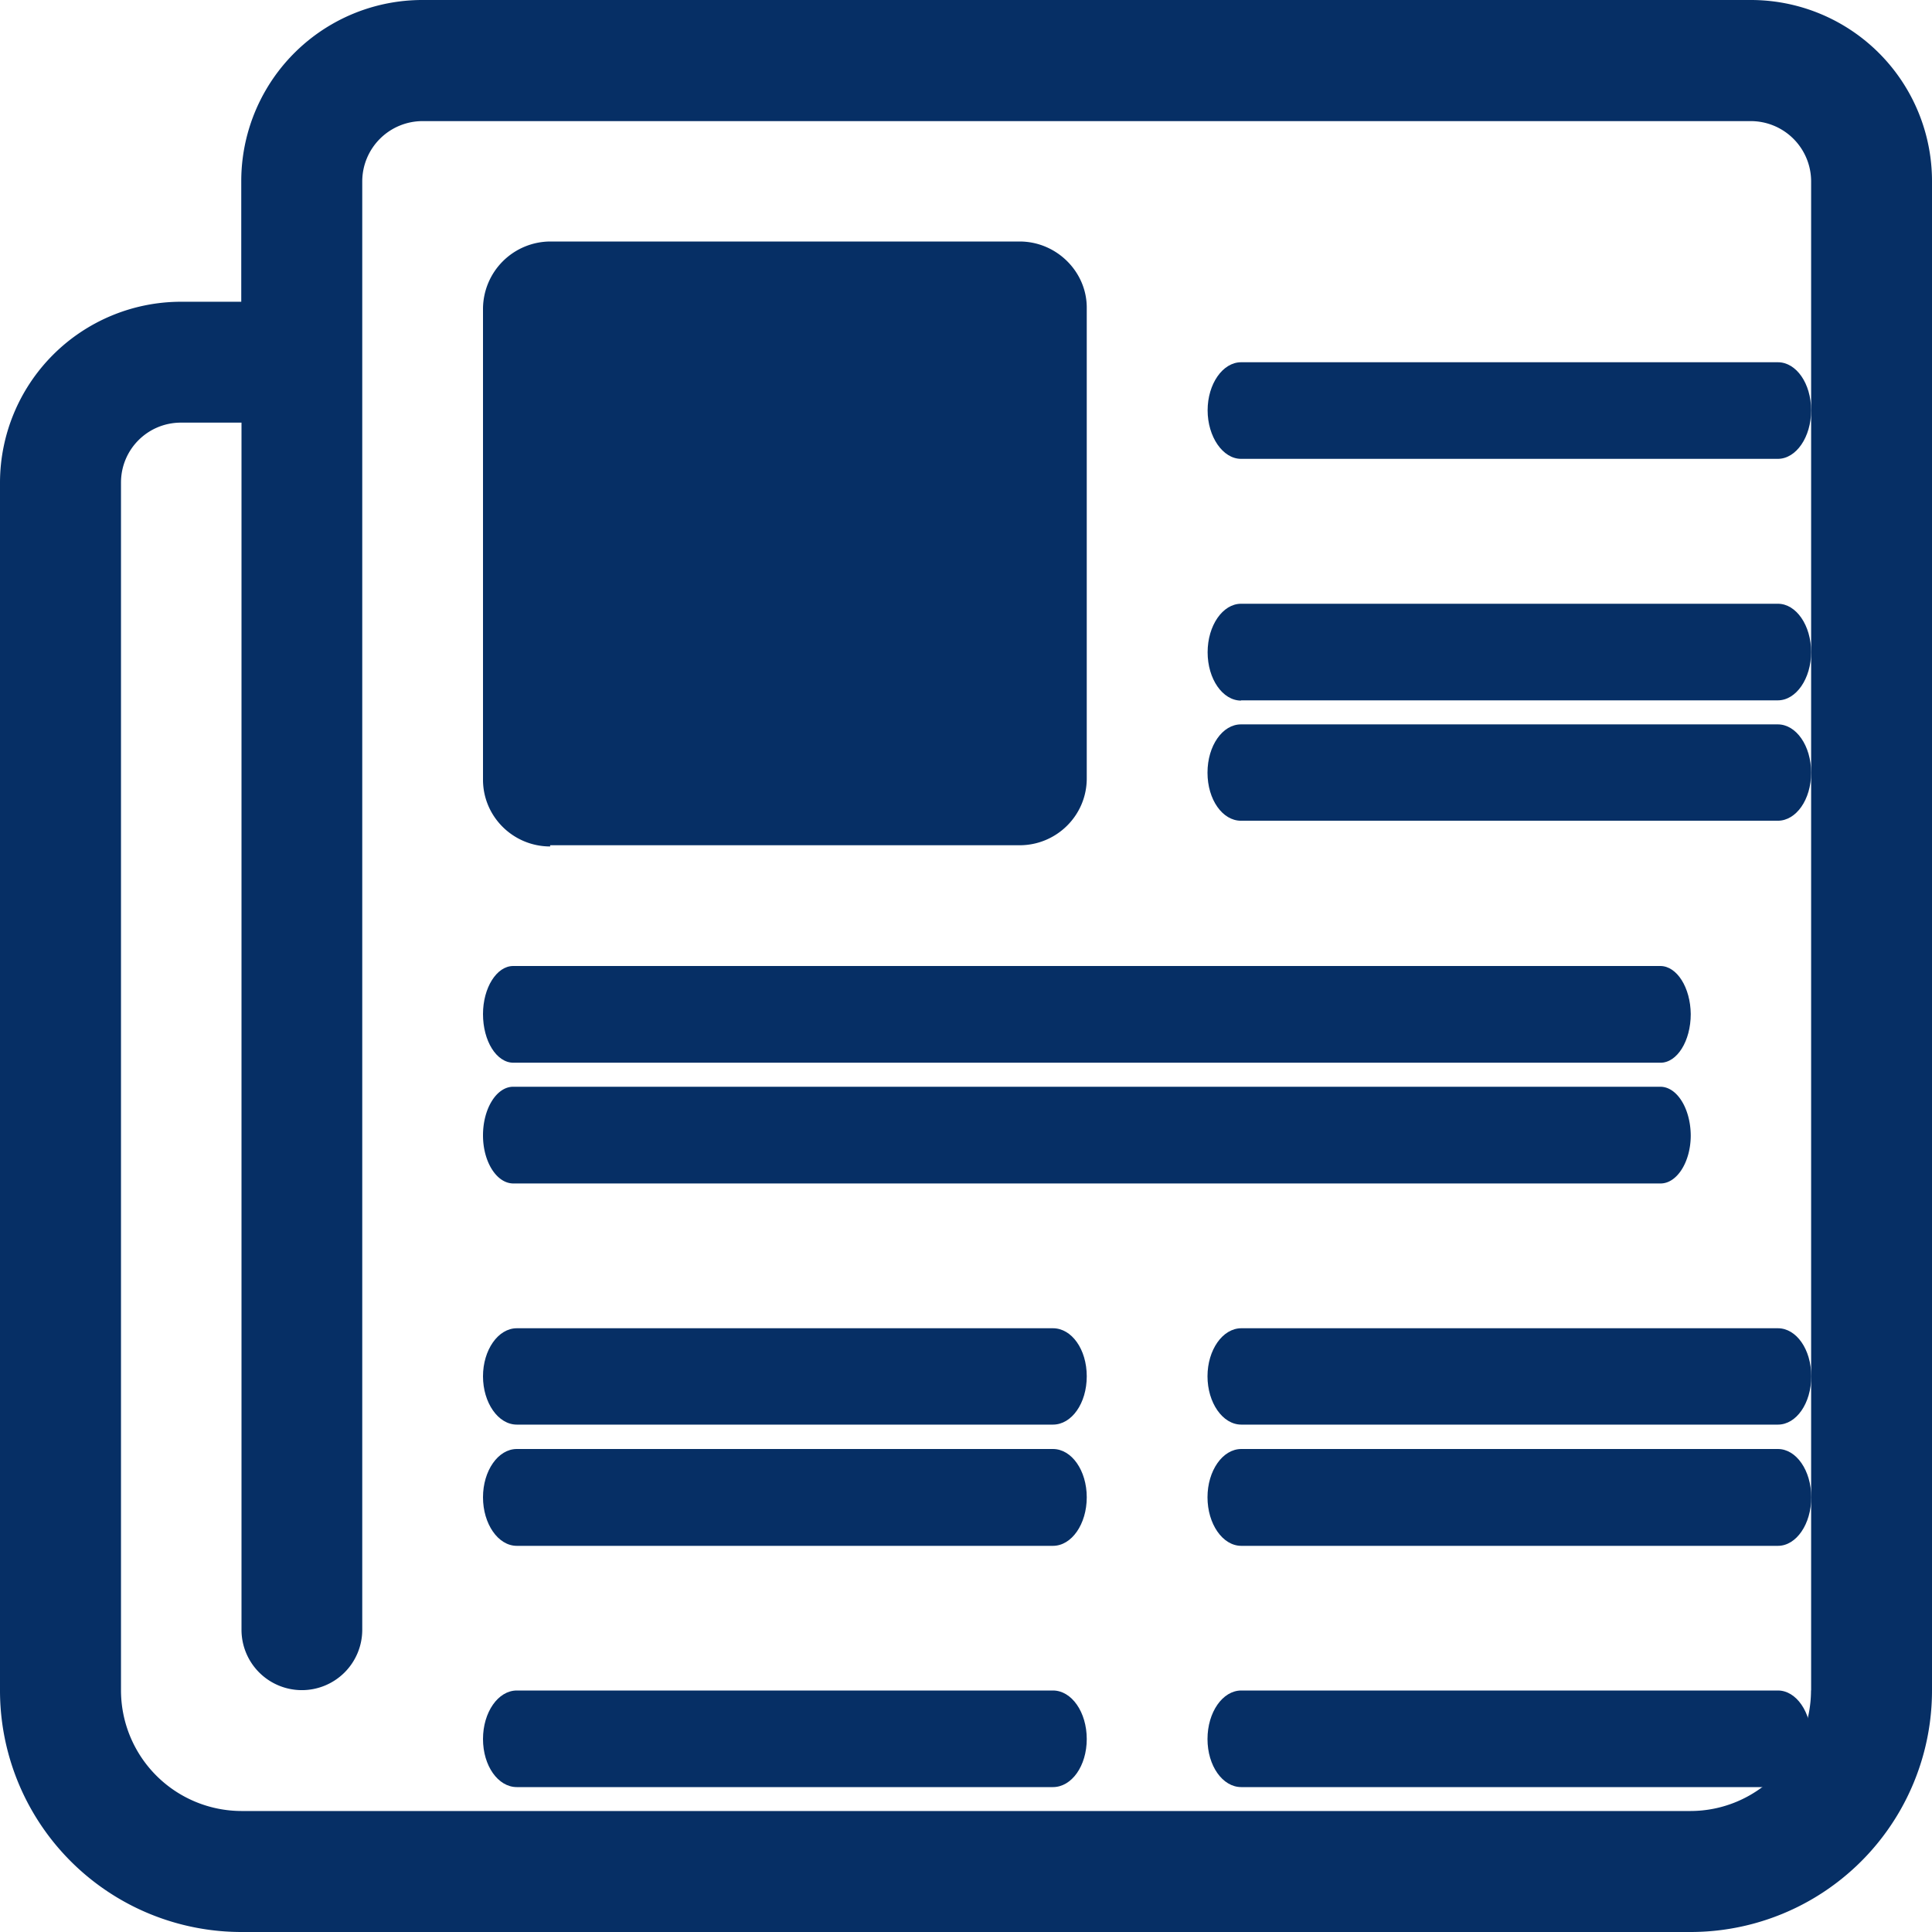
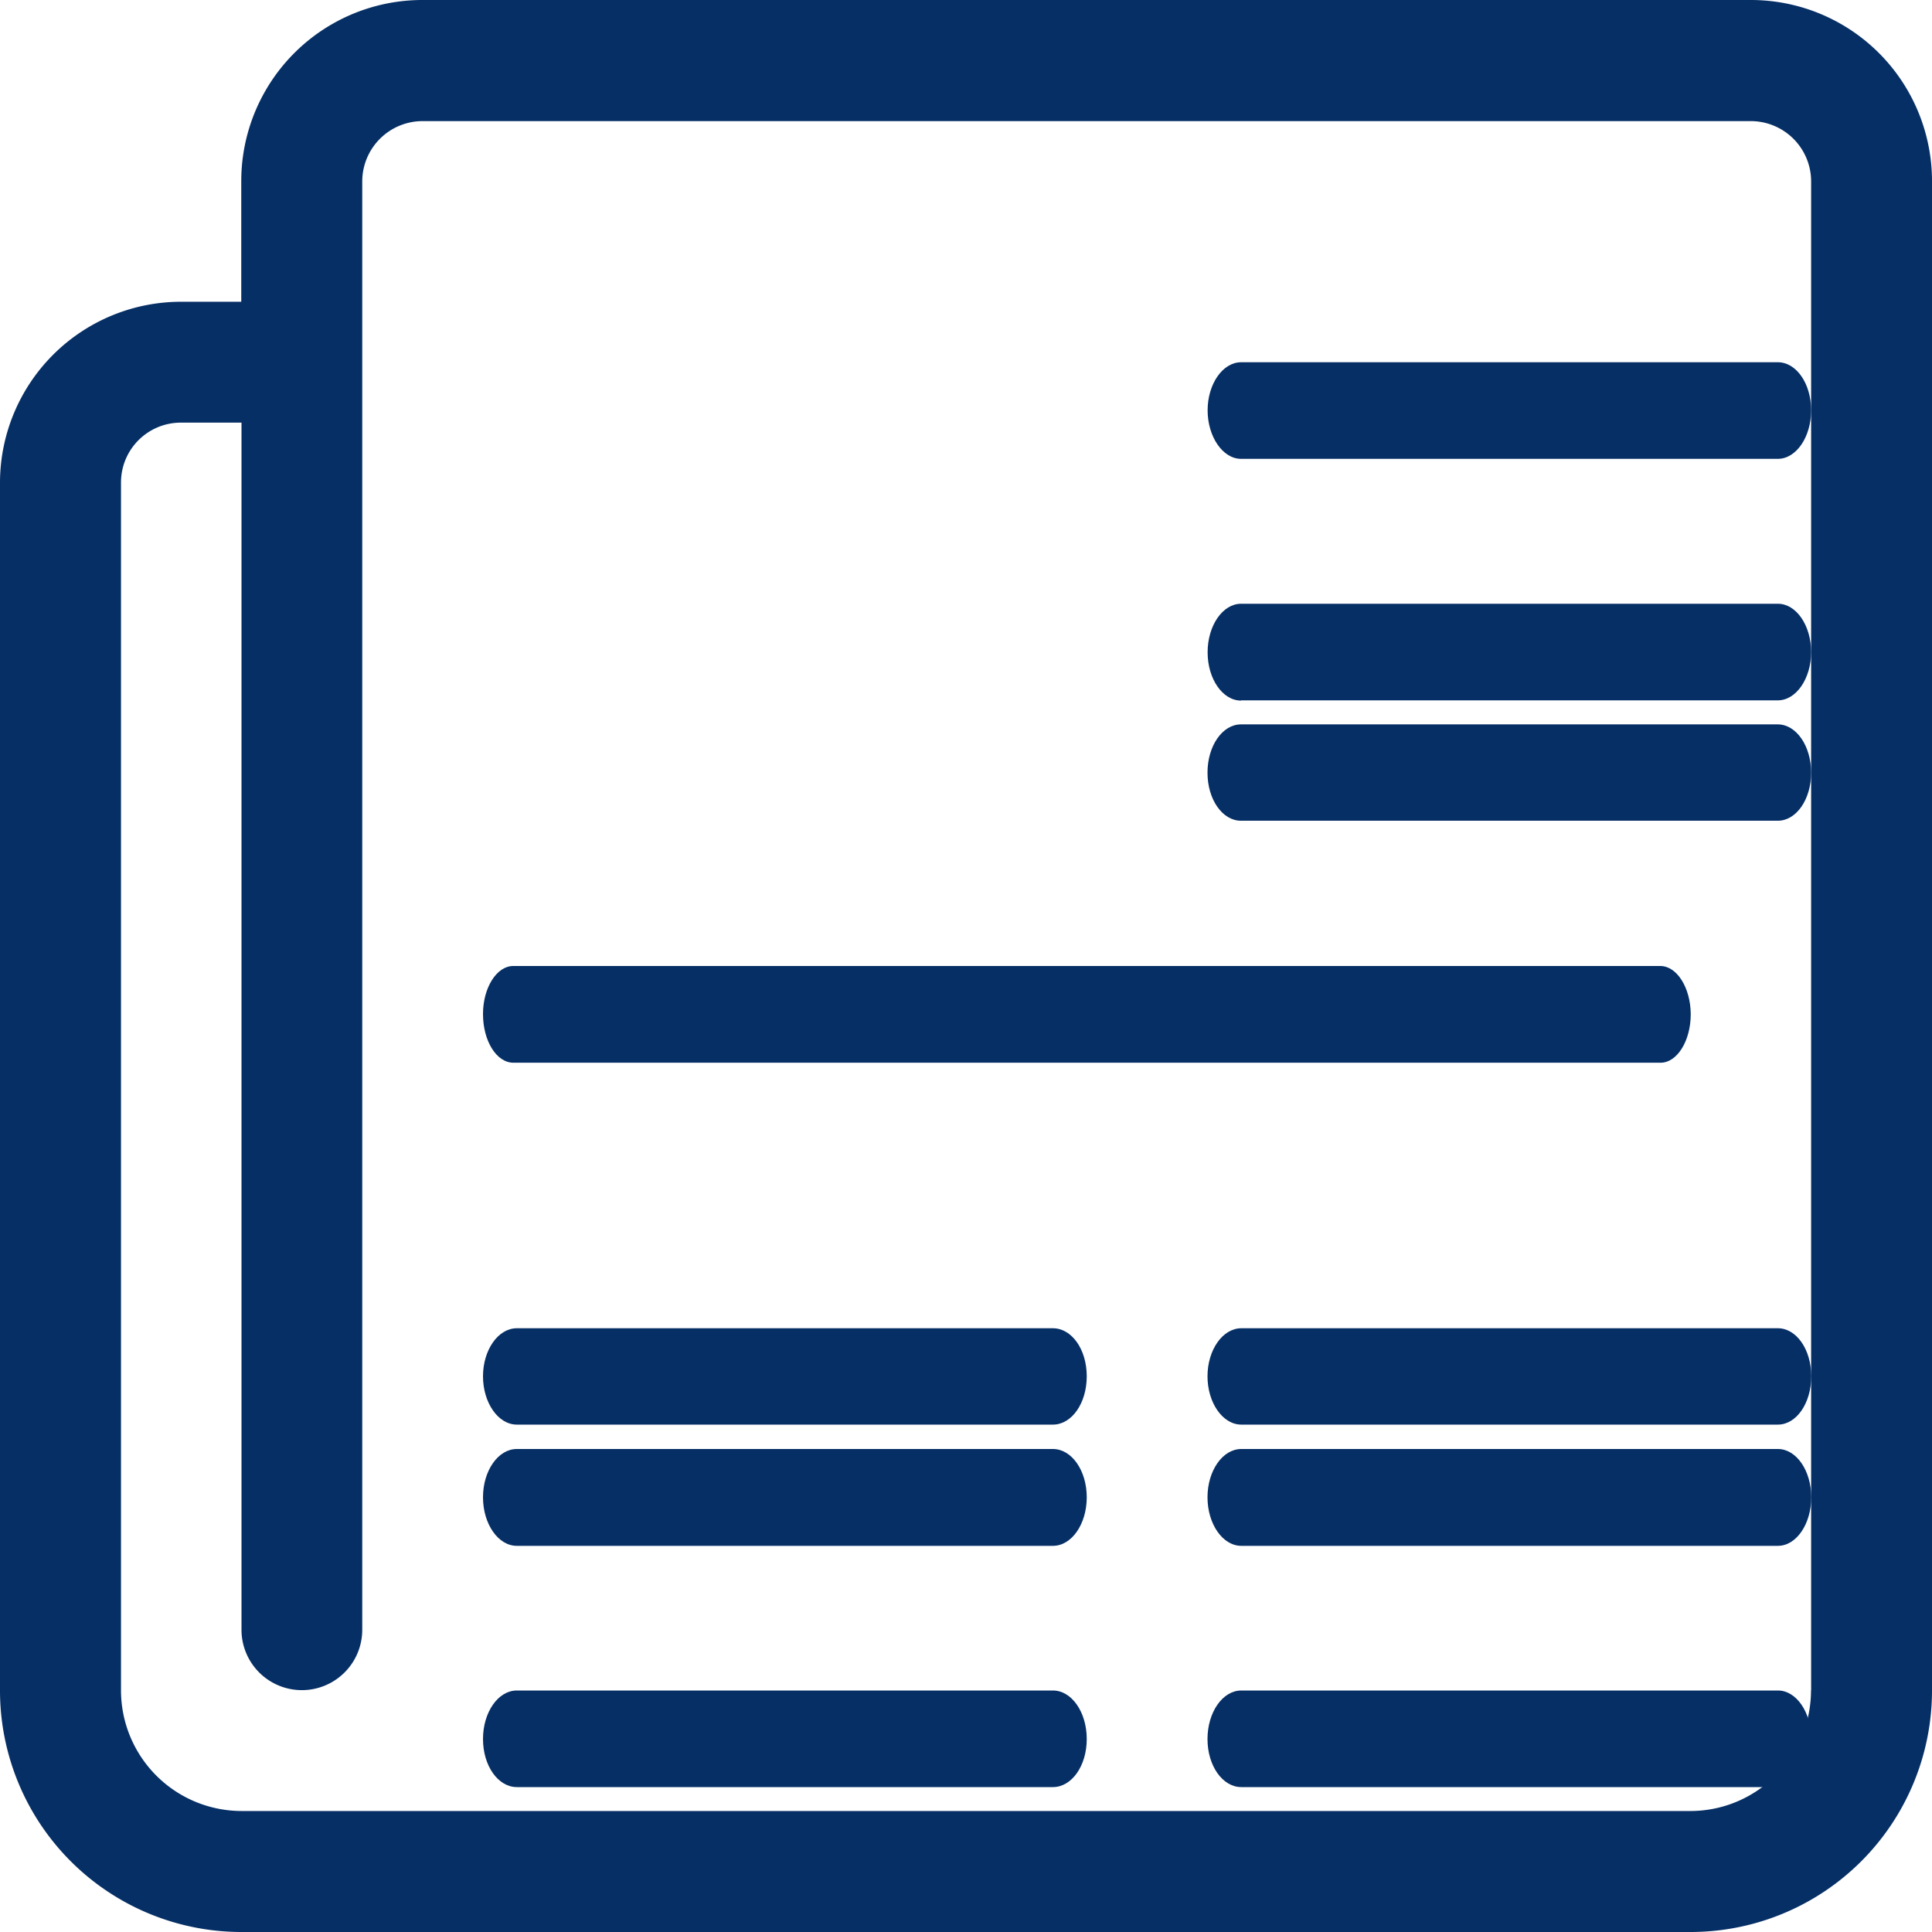
<svg xmlns="http://www.w3.org/2000/svg" width="16" height="16" fill="#062f65">
  <path d="M14.498 0H3.5a1.5 1.5 0 0 0-1.502 1.499v1h-.5A1.5 1.5 0 0 0 0 3.998v10A2 2 0 0 0 1.999 16h11.998A2 2 0 0 0 16 13.998V1.5A1.5 1.5 0 0 0 14.498 0zm.5 13.998c0 .552-.45 1-1 1H2a1 1 0 0 1-.998-1.001v-10c0-.276.222-.497.497-.497H2v10a.5.5 0 0 0 .501.497A.5.5 0 0 0 3 13.5V1.5a.5.5 0 0 1 .501-.497h10.997a.5.5 0 0 1 .501.497v12.5z" />
  <path d="M10.277 6.797h4.446c.152 0 .276-.175.276-.398s-.124-.4-.276-.4h-4.446c-.152 0-.277.176-.277.4s.125.398.277.398zm0-.997h4.446c.152 0 .276-.18.276-.4s-.123-.4-.275-.4h-4.446c-.152 0-.277.18-.277.402s.125.4.277.4zm0-2h4.446c.152 0 .276-.18.276-.402S14.876 3 14.724 3h-4.446c-.152 0-.277.18-.277.398s.125.402.277.402zM8.72 14H4.28c-.155 0-.28.18-.28.402s.125.398.28.398h4.44c.155 0 .28-.175.28-.398S8.875 14 8.72 14zm0-2H4.28c-.155 0-.28.18-.28.4s.125.402.28.402h4.44c.155 0 .28-.18.28-.402s-.125-.4-.28-.4zm0-1H4.28c-.155 0-.28.18-.28.398s.125.4.28.4h4.44c.155 0 .28-.176.28-.4S8.875 11 8.72 11zm6.004 3H10.28c-.155 0-.28.18-.28.402s.125.398.28.398h4.444c.152 0 .276-.175.276-.398S14.876 14 14.724 14zm0-2H10.28c-.155 0-.28.18-.28.4s.125.402.28.402h4.444c.152 0 .276-.18.276-.402s-.124-.4-.276-.4zm0-1H10.28c-.155 0-.28.18-.28.398s.125.4.28.4h4.444c.152 0 .276-.176.276-.4S14.876 11 14.724 11zm-.974-3h-9.5c-.137 0-.25.18-.25.398 0 .223.112.403.252.403h9.5c.137 0 .25-.18.25-.403C14 8.18 13.888 8 13.75 8z" />
-   <path d="M13.75 9h-9.5c-.137 0-.25.18-.25.403 0 .218.112.398.252.398h9.5c.137 0 .25-.18.25-.398C14 9.18 13.888 9 13.75 9zM4.556 7h3.888C8.75 7 9 6.753 9 6.447v-3.9C9 2.25 8.75 2 8.444 2H4.556A.56.56 0 0 0 4 2.557v3.9c0 .306.25.553.556.553zm.556-1.1h2.776V3.1H5.112v2.8z" />
</svg>